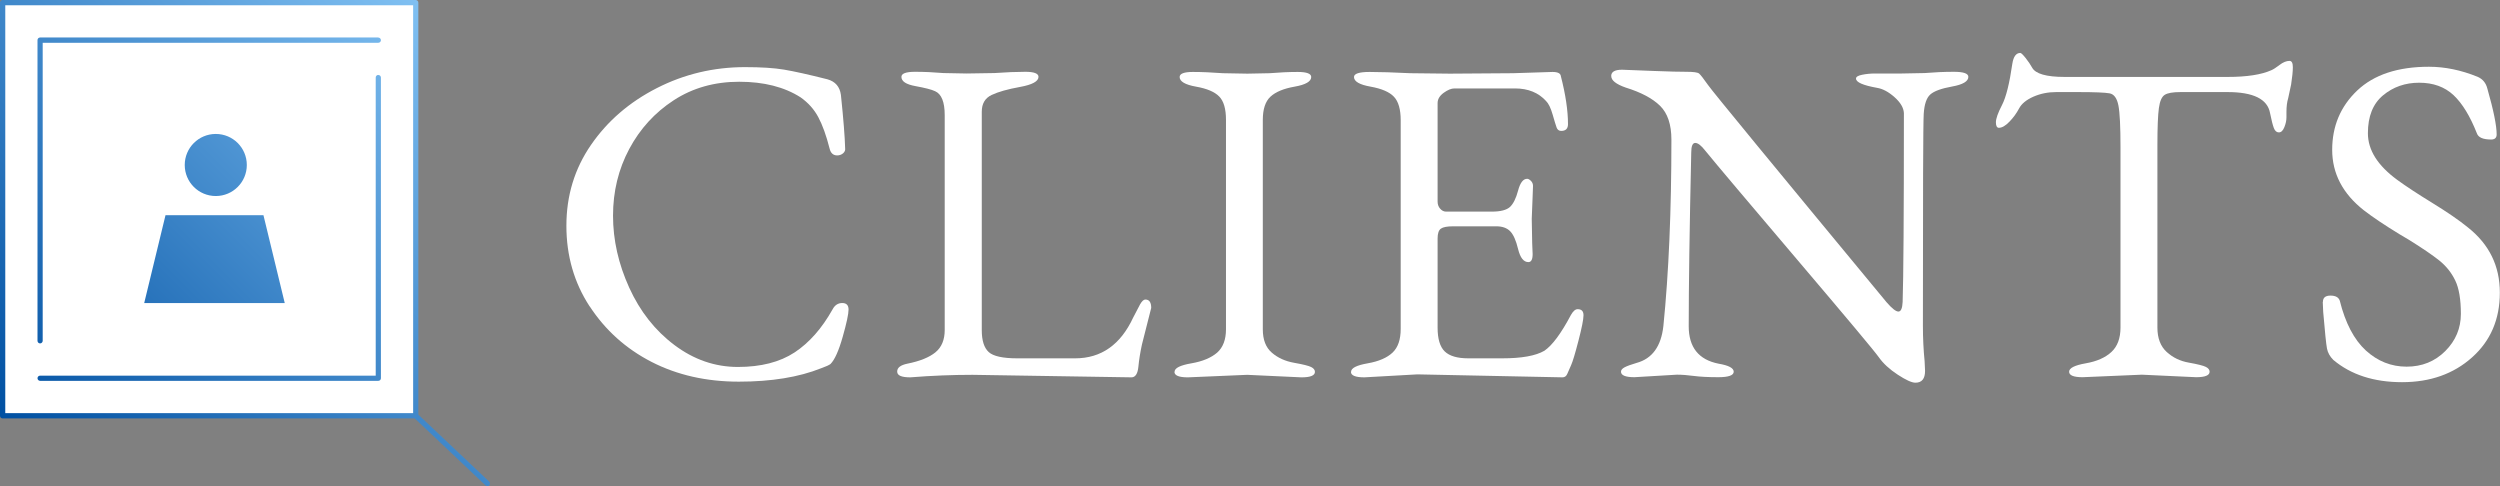
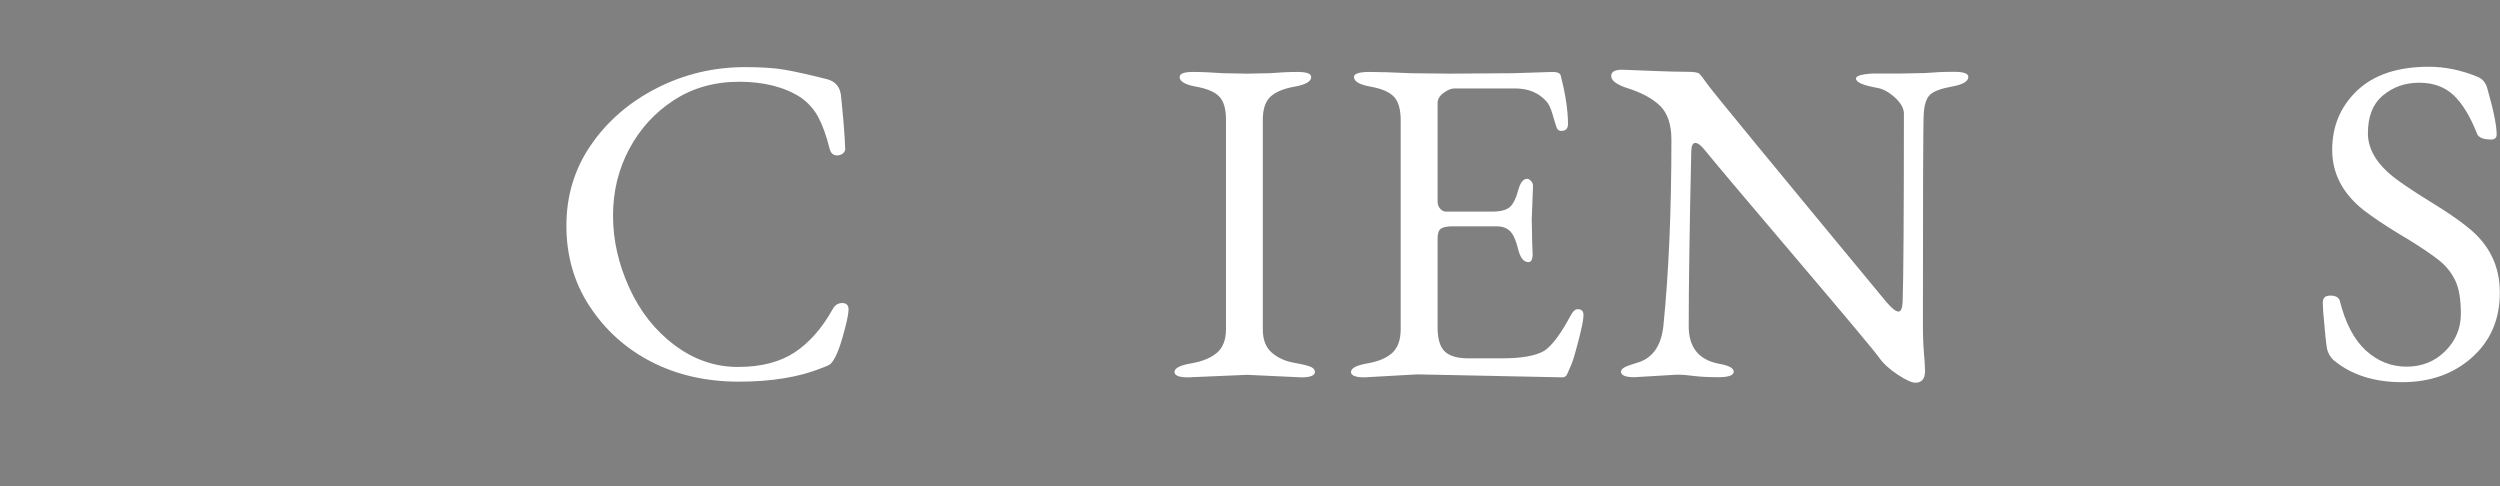
<svg xmlns="http://www.w3.org/2000/svg" id="_レイヤー_2" data-name="レイヤー_2" viewBox="0 0 336.69 65.48">
  <rect x="0" y="0" width="336.69" height="65.48" fill="#808080" stroke="none" />
  <defs>
    <style>
      .cls-1 {
        fill: #fff;
      }

      .cls-2 {
        fill: url(#_名称未設定グラデーション_17);
      }
    </style>
    <linearGradient id="_名称未設定グラデーション_17" data-name="名称未設定グラデーション 17" x1="4.8" y1="60.94" x2="60.94" y2="4.8" gradientUnits="userSpaceOnUse">
      <stop offset="0" stop-color="#0050a2" />
      <stop offset="1" stop-color="#80c0f2" />
    </linearGradient>
  </defs>
  <g id="contents">
    <g>
      <g>
        <path class="cls-1" d="M79.42,41.28c-2.1-3.21-3.14-6.83-3.14-10.88s1.1-7.67,3.31-10.88c2.21-3.21,5.16-5.76,8.86-7.65,3.7-1.89,7.67-2.83,11.89-2.83,2.15,0,3.91.11,5.27.34s3.3.66,5.83,1.3c1.06.3,1.66,1,1.81,2.1.34,3.25.53,5.65.57,7.19.04.26-.06.49-.28.68-.23.19-.49.28-.79.28-.53,0-.87-.3-1.02-.91-.45-1.77-.96-3.19-1.53-4.25-.57-1.06-1.36-1.94-2.38-2.66-2.19-1.4-4.95-2.1-8.27-2.1s-6.26.83-8.81,2.49c-2.55,1.66-4.55,3.85-6,6.57-1.45,2.72-2.18,5.71-2.18,8.98s.73,6.5,2.18,9.69c1.45,3.19,3.48,5.77,6.09,7.73,2.61,1.96,5.46,2.95,8.55,2.95s5.64-.65,7.62-1.95,3.69-3.24,5.13-5.81c.3-.57.74-.85,1.3-.85s.85.29.85.88-.26,1.81-.79,3.68c-.53,1.87-1.08,3.09-1.64,3.65-.19.15-.6.34-1.25.57-3.02,1.21-6.72,1.81-11.1,1.81s-8.3-.89-11.75-2.66-6.23-4.27-8.33-7.48Z" />
-         <path class="cls-1" d="M120.83,50.03c0-.51.45-.86,1.36-1.05,1.7-.34,2.96-.85,3.79-1.53.83-.68,1.25-1.68,1.25-3V15.51c0-1.77-.43-2.85-1.3-3.23-.49-.23-1.37-.45-2.63-.68-1.27-.23-1.9-.64-1.9-1.25,0-.45.61-.68,1.84-.68s2.5.06,3.82.17l3.12.06,3.74-.06c1.59-.11,2.97-.17,4.16-.17s1.78.23,1.78.68c0,.6-.83,1.06-2.49,1.36-1.66.3-2.94.66-3.82,1.08-.89.42-1.33,1.17-1.33,2.27v29.4c0,1.4.31,2.38.93,2.95s1.92.85,3.88.85h7.76c3.51,0,6.12-1.83,7.82-5.49.38-.75.69-1.35.93-1.78.25-.43.48-.65.71-.65.53,0,.79.38.79,1.13l-1.25,4.93c-.23,1.06-.39,2.06-.48,3-.09.94-.41,1.42-.93,1.42l-21.41-.34c-2.68,0-5.48.11-8.38.34-1.17,0-1.76-.25-1.76-.76Z" />
        <path class="cls-1" d="M158.19,50.06c0-.49.75-.87,2.27-1.13,1.51-.26,2.66-.75,3.46-1.44.79-.7,1.19-1.75,1.19-3.14v-28.21c0-1.47-.3-2.52-.91-3.14-.6-.62-1.64-1.07-3.12-1.33-1.47-.26-2.21-.7-2.21-1.3,0-.45.59-.68,1.78-.68s2.54.06,4.05.17l3.29.06,3-.06c1.32-.11,2.59-.17,3.79-.17s1.81.23,1.81.68c0,.6-.75,1.04-2.24,1.3-1.49.26-2.58.72-3.26,1.36-.68.64-1.02,1.68-1.02,3.12v28.21c0,1.4.41,2.45,1.22,3.14.81.7,1.81,1.15,3,1.36,1.19.21,1.95.4,2.29.57s.51.39.51.65c0,.49-.6.74-1.81.74l-7.31-.34-7.99.34c-1.21,0-1.81-.25-1.81-.74Z" />
        <path class="cls-1" d="M181.96,50.06c0-.49.75-.87,2.24-1.13,1.49-.26,2.61-.75,3.34-1.44.74-.7,1.1-1.76,1.1-3.2v-28.09c0-1.47-.3-2.53-.91-3.17-.6-.64-1.65-1.09-3.14-1.36-1.49-.26-2.24-.7-2.24-1.3,0-.45.7-.68,2.1-.68s3.23.06,5.49.17l5.32.06,8.5-.06,5.32-.17c.72,0,1.09.19,1.13.57.64,2.49.96,4.64.96,6.46,0,.6-.3.91-.91.91-.3,0-.51-.15-.62-.45-.11-.3-.29-.89-.54-1.76-.25-.87-.54-1.47-.88-1.81-1.02-1.13-2.42-1.7-4.19-1.7h-8.16c-.42,0-.9.2-1.44.59-.55.4-.82.86-.82,1.39v13.25c0,.38.11.7.34.96.23.26.49.4.79.4h6.17c1.17,0,1.98-.21,2.44-.62.45-.42.82-1.15,1.1-2.21.28-1.06.69-1.59,1.22-1.59.15,0,.32.09.51.28.19.19.28.42.28.68l-.06,1.64-.11,2.78.06,3.29.06,1.47c0,.72-.19,1.08-.57,1.08-.64,0-1.1-.58-1.39-1.76-.28-1.17-.64-1.97-1.08-2.41-.43-.43-1.05-.65-1.84-.65h-5.83c-.79,0-1.34.1-1.64.31-.3.21-.45.65-.45,1.33v12.01c0,1.51.32,2.58.96,3.2.64.62,1.7.93,3.17.93h4.59c2.61,0,4.49-.34,5.66-1.02,1.06-.72,2.25-2.32,3.57-4.81.3-.53.6-.79.91-.79.53,0,.79.27.79.82s-.23,1.69-.68,3.43c-.45,1.74-.78,2.83-.99,3.29-.21.45-.38.84-.51,1.16-.13.32-.35.48-.65.48l-19.54-.4-7.14.4c-1.21,0-1.81-.25-1.81-.74Z" />
        <path class="cls-1" d="M216.99,10.24c0-.57.49-.85,1.47-.85l4.36.17c2,.08,3.46.11,4.36.11s1.45.08,1.64.23c.19.15.59.67,1.22,1.56.62.89,8.64,10.64,24.04,29.25.72.83,1.25,1.25,1.59,1.25s.53-.43.57-1.3c.11-3.17.17-11.65.17-25.43-.04-.72-.46-1.43-1.27-2.15-.81-.72-1.6-1.13-2.35-1.25-1.89-.34-2.83-.75-2.83-1.25,0-.23.27-.4.82-.51.55-.11,1.12-.17,1.73-.17h3.57l3.12-.06c1.32-.11,2.63-.17,3.94-.17s1.95.23,1.95.68c0,.6-.73,1.04-2.18,1.3-1.45.26-2.44.62-2.95,1.08s-.8,1.32-.88,2.61c-.08,1.28-.11,10.8-.11,28.55,0,1.66.08,3.25.23,4.76l.06,1.3c0,1.06-.43,1.59-1.3,1.59-.49,0-1.28-.36-2.38-1.08-1.1-.72-1.95-1.5-2.55-2.35-.6-.85-4.27-5.23-10.99-13.14-6.72-7.91-10.86-12.81-12.4-14.7-.53-.68-.97-1.02-1.33-1.02s-.54.43-.54,1.3c-.23,10.27-.34,18.07-.34,23.39,0,2.83,1.34,4.51,4.02,5.04,1.36.23,2.04.59,2.04,1.08s-.69.74-2.07.74-2.48-.06-3.31-.17c-.83-.11-1.59-.17-2.27-.17l-5.72.34c-1.21,0-1.81-.25-1.81-.74,0-.23.16-.42.48-.59.32-.17.86-.37,1.61-.59,2.11-.57,3.32-2.23,3.62-4.98.72-7.14,1.08-15.5,1.08-25.09,0-2.04-.51-3.56-1.53-4.56-1.02-1-2.57-1.82-4.64-2.46-1.28-.45-1.93-.96-1.93-1.53Z" />
-         <path class="cls-1" d="M268.8,16.47c0-.49.27-1.26.82-2.32.55-1.06,1.01-2.91,1.39-5.55.15-.98.51-1.47,1.08-1.47.11,0,.35.23.71.68.36.45.65.89.88,1.3.45.83,1.91,1.25,4.36,1.25h21.98c2.57,0,4.53-.3,5.89-.91.26-.11.63-.35,1.1-.71.47-.36.92-.54,1.33-.54.3,0,.45.28.45.85s-.08,1.34-.23,2.32l-.4,1.87c-.15.49-.23,1.1-.23,1.81v.74c0,.42-.09.86-.28,1.33-.19.47-.43.71-.74.71s-.53-.2-.68-.59c-.15-.4-.32-1.07-.51-2.01-.34-1.89-2.25-2.83-5.72-2.83h-6.34c-1.02,0-1.73.12-2.12.37-.4.25-.66.84-.79,1.78-.13.94-.2,2.61-.2,4.98v24.58c0,1.44.42,2.53,1.25,3.29.83.76,1.83,1.24,3,1.44,1.17.21,1.93.4,2.27.57s.51.39.51.65c0,.49-.6.74-1.81.74l-7.31-.34-7.99.34c-1.21,0-1.81-.25-1.81-.74s.75-.87,2.24-1.13c1.49-.26,2.64-.77,3.46-1.53.81-.75,1.22-1.85,1.22-3.29v-24.24c0-2.79-.09-4.68-.28-5.66-.19-.98-.59-1.53-1.19-1.64-.6-.11-2.02-.17-4.25-.17h-2.95c-1.1,0-2.12.21-3.06.62-.94.42-1.59.94-1.93,1.59-.34.64-.77,1.24-1.3,1.78-.53.55-1,.82-1.42.82-.26,0-.4-.25-.4-.74Z" />
        <path class="cls-1" d="M312.84,40.66c0-.57.34-.85,1.02-.85s1.09.23,1.25.68c.75,3.02,1.93,5.26,3.51,6.71,1.59,1.45,3.42,2.18,5.49,2.18s3.81-.7,5.21-2.1,2.1-3.07,2.1-5.01-.25-3.45-.76-4.5c-.51-1.06-1.23-1.95-2.15-2.69-.93-.74-2.29-1.67-4.11-2.8l-1.25-.74c-2.04-1.25-3.64-2.32-4.81-3.23-2.83-2.23-4.25-4.94-4.25-8.13s1.12-5.85,3.37-7.99c2.25-2.13,5.47-3.2,9.66-3.2,2.15,0,4.34.45,6.57,1.36.68.3,1.11.83,1.3,1.59.83,2.91,1.25,4.97,1.25,6.17,0,.45-.25.68-.74.68-1.1,0-1.74-.28-1.93-.85-.91-2.3-1.95-4.01-3.14-5.13-1.19-1.11-2.73-1.67-4.62-1.67s-3.51.57-4.87,1.7-2.04,2.83-2.04,5.1,1.32,4.36,3.96,6.29c1.13.83,2.7,1.86,4.7,3.09,2,1.23,3.61,2.33,4.81,3.31,2.87,2.27,4.3,5.19,4.3,8.78s-1.25,6.5-3.74,8.72c-2.49,2.23-5.64,3.34-9.43,3.34s-6.88-1-9.26-3c-.45-.45-.74-.96-.85-1.53s-.28-2.21-.51-4.93l-.06-1.36Z" />
      </g>
      <g>
-         <rect class="cls-1" x=".35" y=".35" width="55.64" height="55.64" transform="translate(56.35 56.35) rotate(180)" />
-         <path class="cls-2" d="M38.34,40.82h-18.92l2.87-11.84h13.19s2.87,11.84,2.87,11.84ZM33.24,22.22h0c0-2.31-1.87-4.18-4.18-4.18h0c-2.31,0-4.18,1.87-4.18,4.18h0c0,2.31,1.87,4.18,4.18,4.18h0c2.31,0,4.18-1.87,4.18-4.18ZM65.9,65.37c-.07.07-.16.11-.26.11-.09,0-.18-.03-.24-.1l-9.54-9.03H.35c-.2,0-.35-.16-.35-.35V.35c0-.2.16-.35.35-.35h55.64c.2,0,.35.16.35.35v55.49l9.54,9.02c.14.13.15.36.01.5ZM.71,55.64h54.93V.71H.71v54.93ZM50.95,5.05H5.4c-.2,0-.35.16-.35.35v40.5c0,.2.16.35.35.35s.35-.16.35-.35V5.76h45.2c.2,0,.35-.16.35-.35s-.16-.35-.35-.35ZM50.95,10.09c-.2,0-.35.16-.35.35v40.15H5.4c-.2,0-.35.16-.35.35s.16.35.35.35h45.55c.2,0,.35-.16.35-.35V10.45c0-.2-.16-.35-.35-.35Z" />
-       </g>
+         </g>
    </g>
  </g>
</svg>